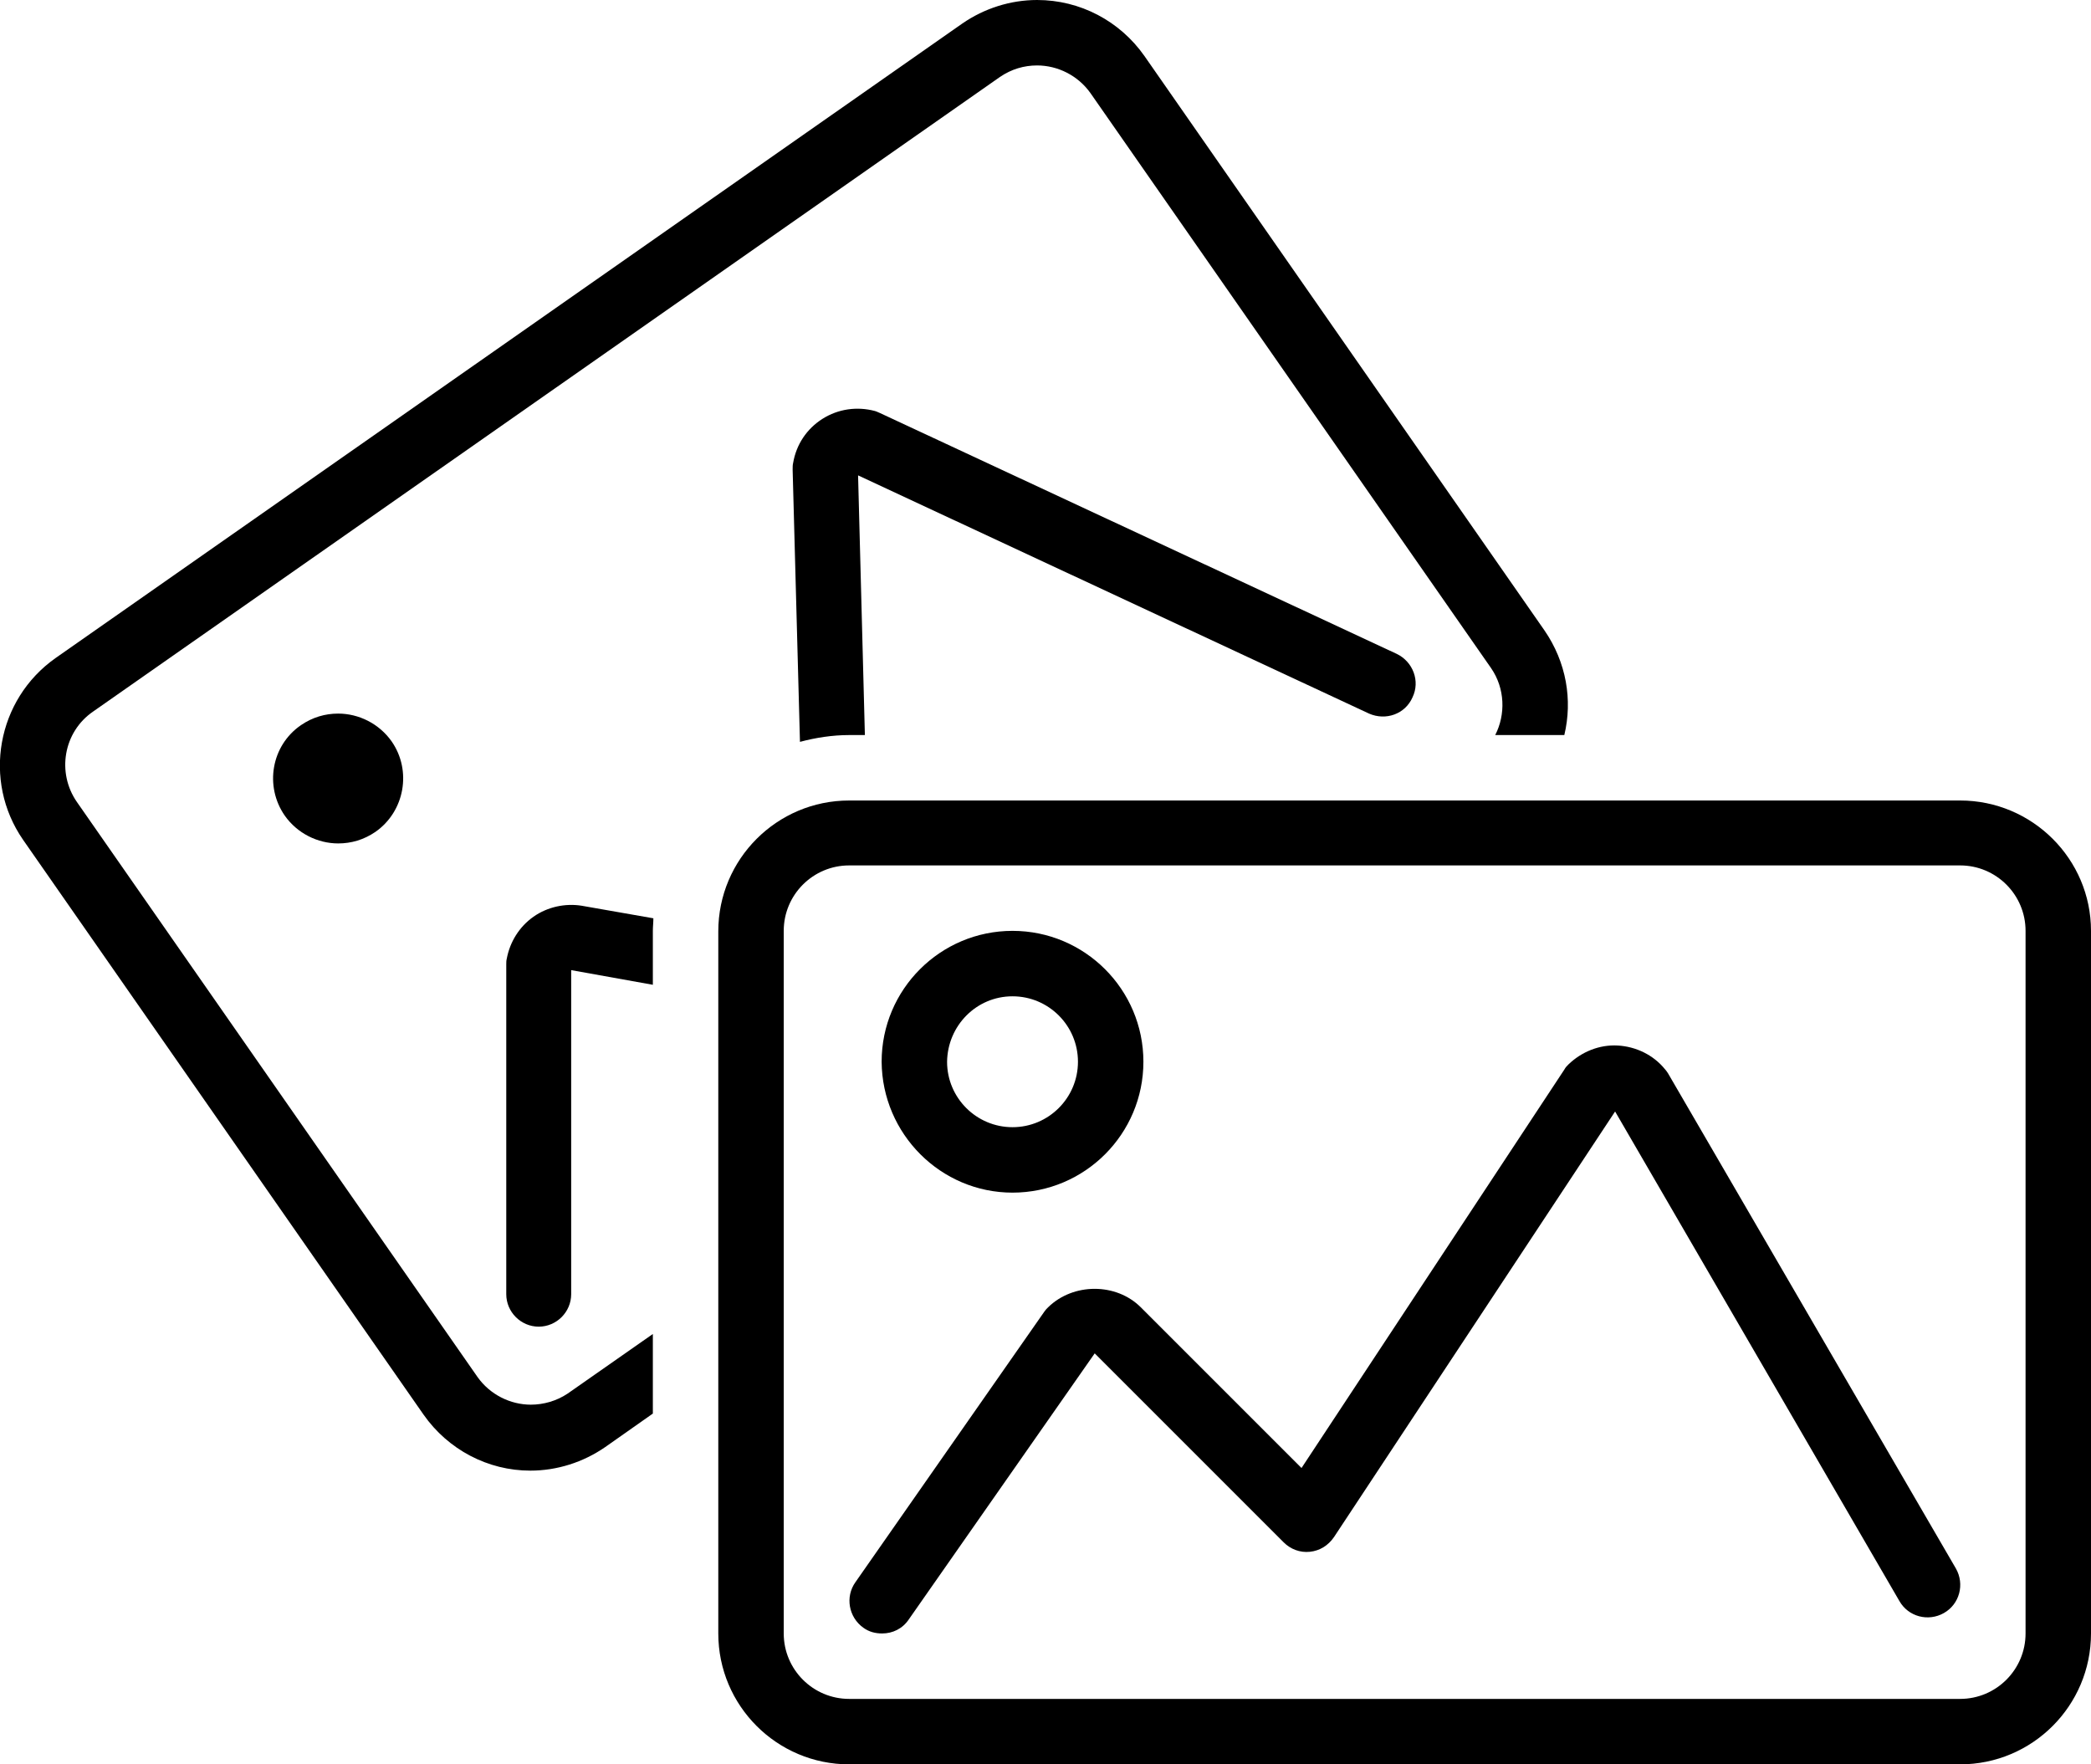
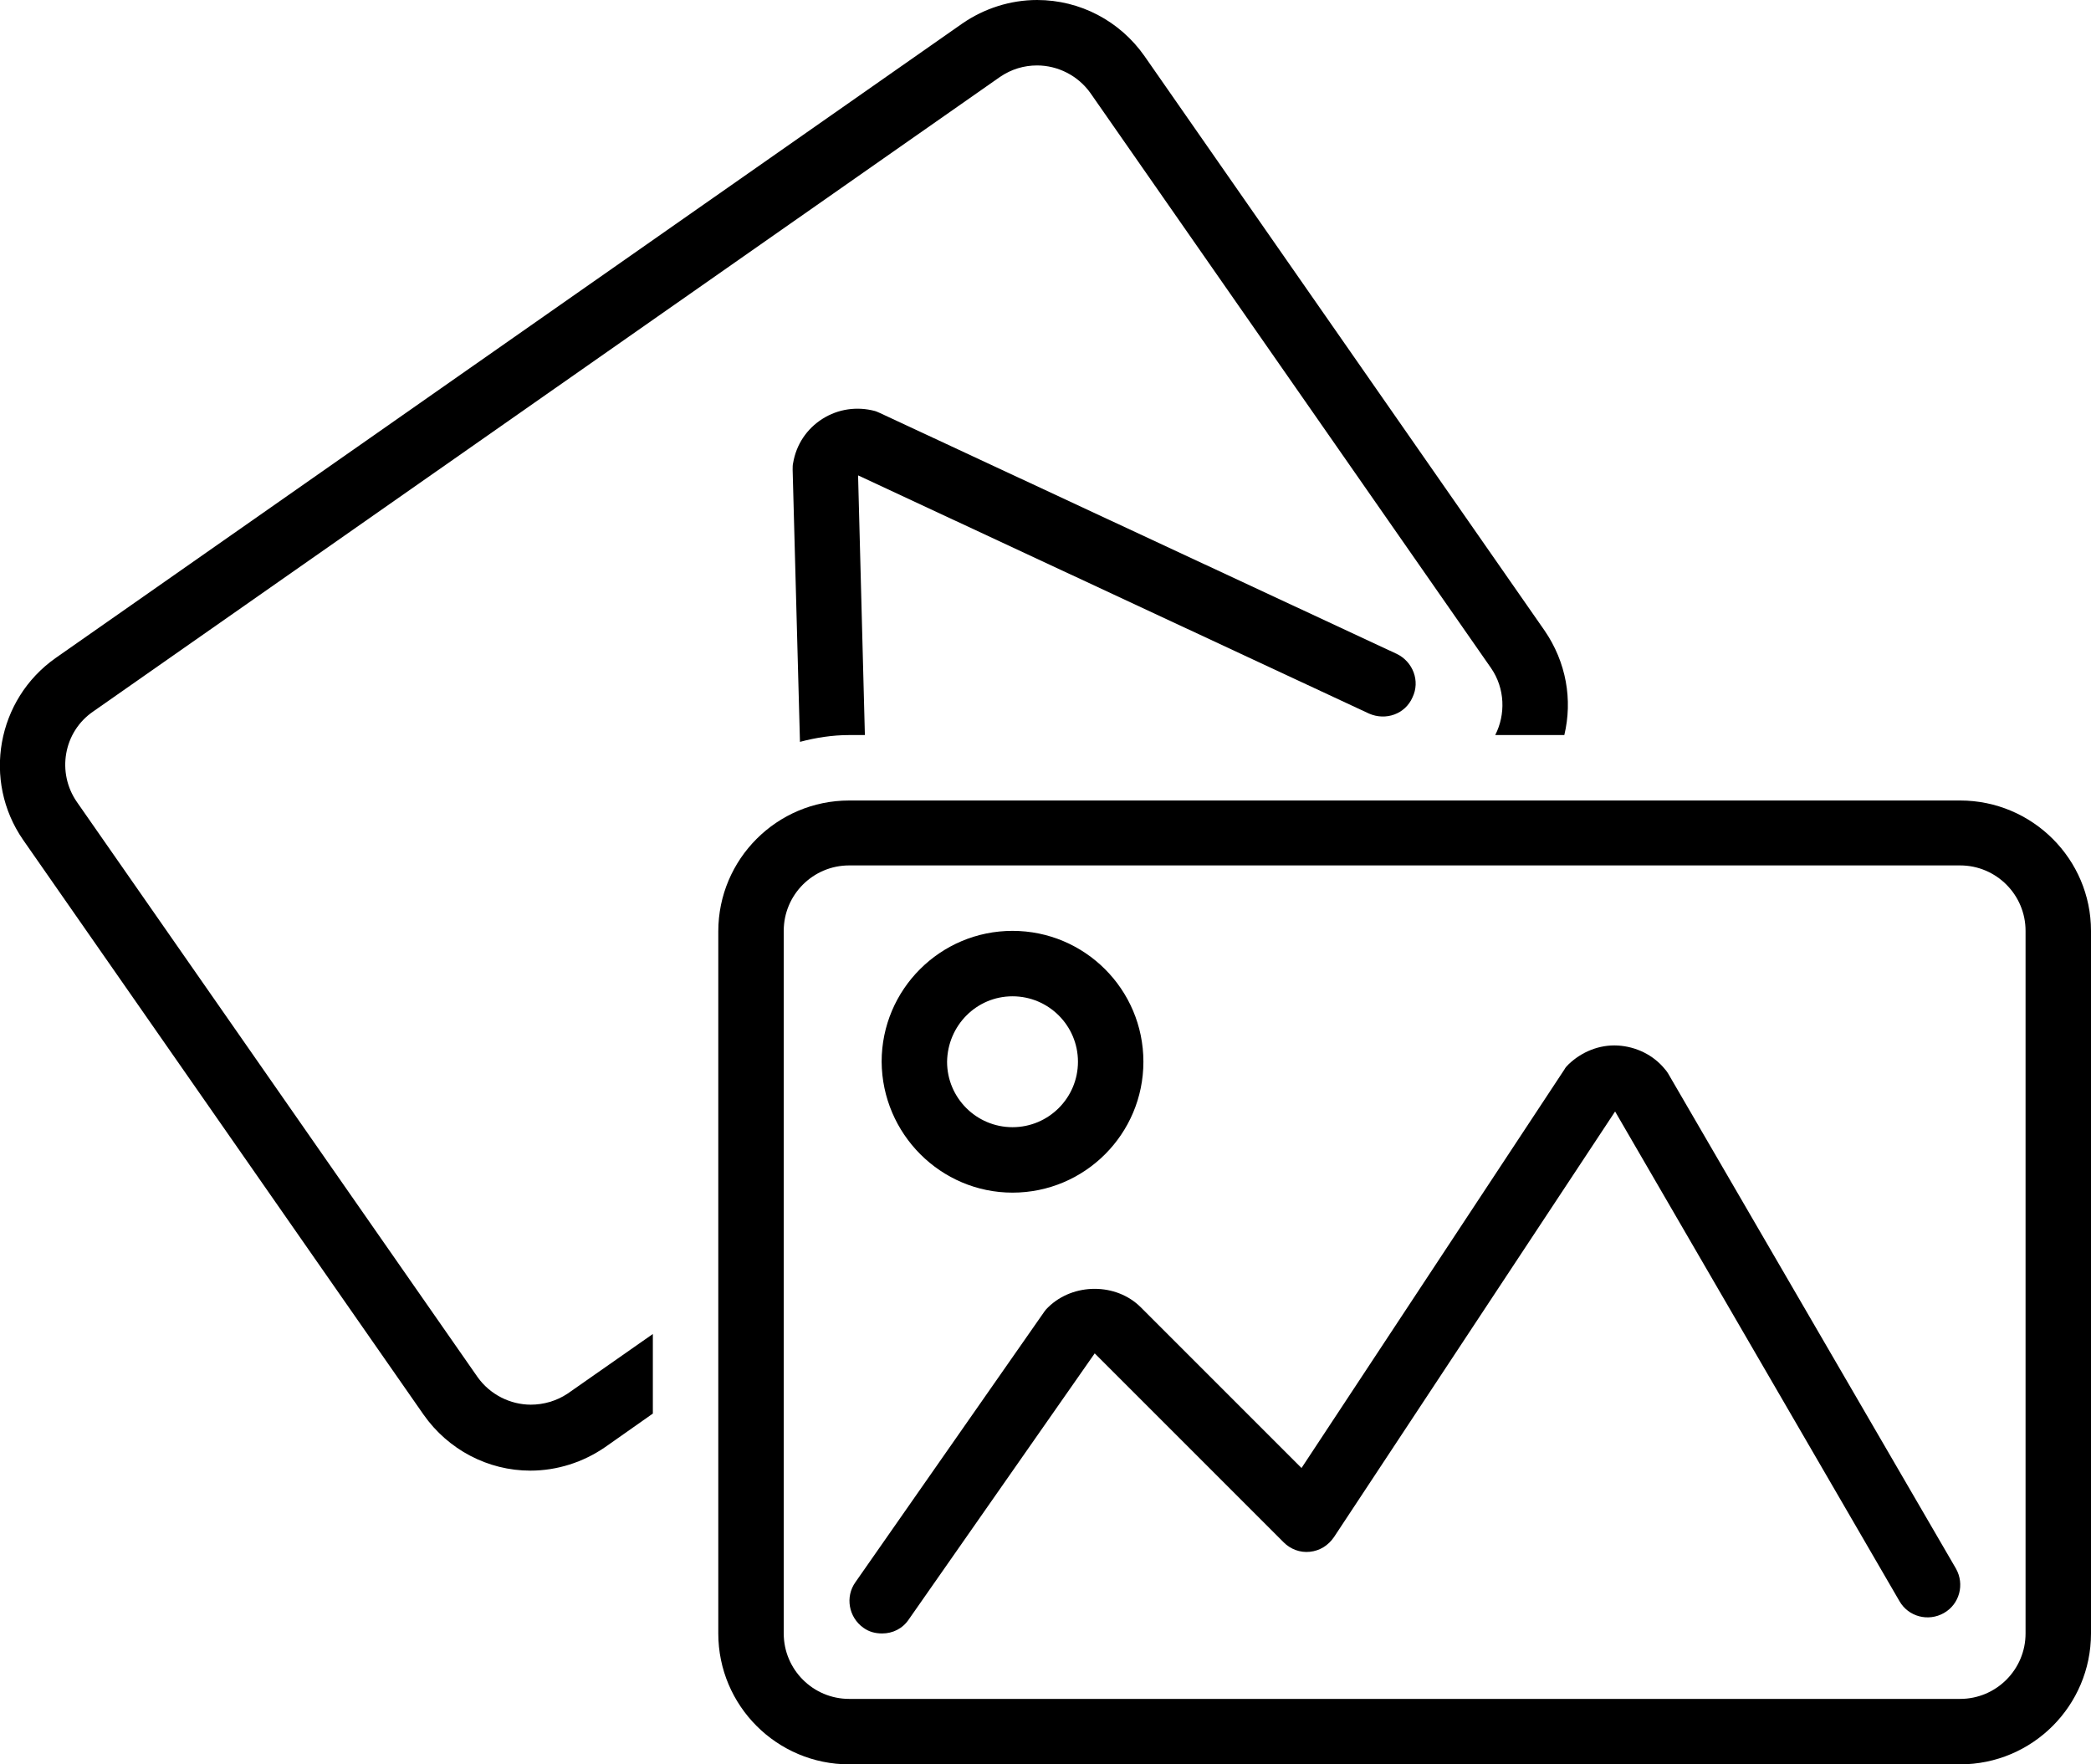
<svg xmlns="http://www.w3.org/2000/svg" enable-background="new 0 0 399.4 337" viewBox="0 0 399.4 337">
-   <path d="m71.7 158.9c-2.2 1.5-4.6 2.2-7.1 2.2-3.9 0-7.8-1.9-10.2-5.3-3.9-5.6-2.6-13.4 3.1-17.3 2.2-1.5 4.6-2.2 7.1-2.2 3.9 0 7.8 1.9 10.2 5.3 3.9 5.6 2.5 13.4-3.1 17.3" />
-   <path d="m101.9 175.1c-2.7 1.9-4.5 4.8-5.1 8-.1.4-.1.7-.1 1.1v63c0 3.4 2.8 6.2 6.2 6.2 3.4 0 6.2-2.8 6.2-6.2v-61.9l15.6 2.8v-10.3c0-.8.1-1.6.1-2.4l-13.7-2.4c-3.1-.5-6.5.2-9.2 2.1" />
  <path d="m269.8 133.2c1.5-3.1.1-6.8-3-8.3l-98.7-46c-.3-.1-.6-.3-1-.4-3.4-.9-7-.4-10 1.5s-5 4.9-5.6 8.4c-.1.4-.1.8-.1 1.3l1.4 52c3-.8 6.2-1.3 9.4-1.3h3l-1.3-49.6 97.6 45.5c3.2 1.4 6.9.1 8.3-3.1" />
  <path d="m101.4 268.3c-3.9 0-7.8-1.9-10.2-5.3l-76.5-109.8c-3.9-5.6-2.6-13.4 3.1-17.3l173.2-121.2c2.2-1.5 4.6-2.2 7.1-2.2 3.9 0 7.8 1.9 10.2 5.3l76.5 109.8c2.7 3.9 2.8 8.9.8 12.8h13.2c1.6-6.7.4-13.9-3.8-20l-76.4-109.7c-4.7-6.7-12.3-10.7-20.5-10.7-5.1 0-10.1 1.6-14.3 4.5l-173.2 121.2c-11.2 7.9-14 23.4-6.2 34.7l76.5 109.8c4.7 6.7 12.3 10.7 20.4 10.7 5.1 0 10.1-1.6 14.3-4.5l9.1-6.4v-15.2l-16.3 11.4c-2.1 1.4-4.6 2.1-7 2.1" />
  <path d="m386.9 312c0 6.9-5.6 12.5-12.5 12.5h-212.2c-6.9 0-12.5-5.6-12.5-12.5v-134.2c0-6.9 5.6-12.5 12.5-12.5h212.2c6.9 0 12.5 5.6 12.5 12.5zm-12.5-159.1h-212.2c-13.8 0-25 11.2-25 25v134.1c0 13.8 11.2 25 25 25h212.2c13.8 0 25-11.2 25-25v-134.2c0-13.7-11.2-24.9-25-24.9z" />
  <path d="m318.6 205c-.2-.3-.4-.6-.6-.8-2.2-2.7-5.5-4.3-9-4.5s-6.9 1.2-9.4 3.6c-.3.3-.6.6-.8 1l-50.2 76.1-30.7-30.7c-4.7-4.7-12.9-4.7-17.7 0-.3.3-.5.5-.7.8l-36.1 51.7c-2 2.8-1.3 6.7 1.5 8.7 1.1.8 2.3 1.1 3.6 1.1 2 0 3.9-.9 5.1-2.7l35.5-50.8 36.1 36.1c1.3 1.3 3.1 2 5 1.8s3.5-1.2 4.6-2.8l53.7-81.3 54.3 93.5c1.7 3 5.5 4 8.5 2.3s4-5.5 2.3-8.5z" />
  <path d="m193.4 190.3c6.9 0 12.5 5.6 12.5 12.5s-5.6 12.5-12.5 12.5-12.5-5.6-12.5-12.5c.1-6.9 5.6-12.5 12.5-12.5m0 37.5c13.8 0 25-11.2 25-25s-11.2-25-25-25-25 11.2-25 25c.1 13.8 11.3 25 25 25z" />
</svg>